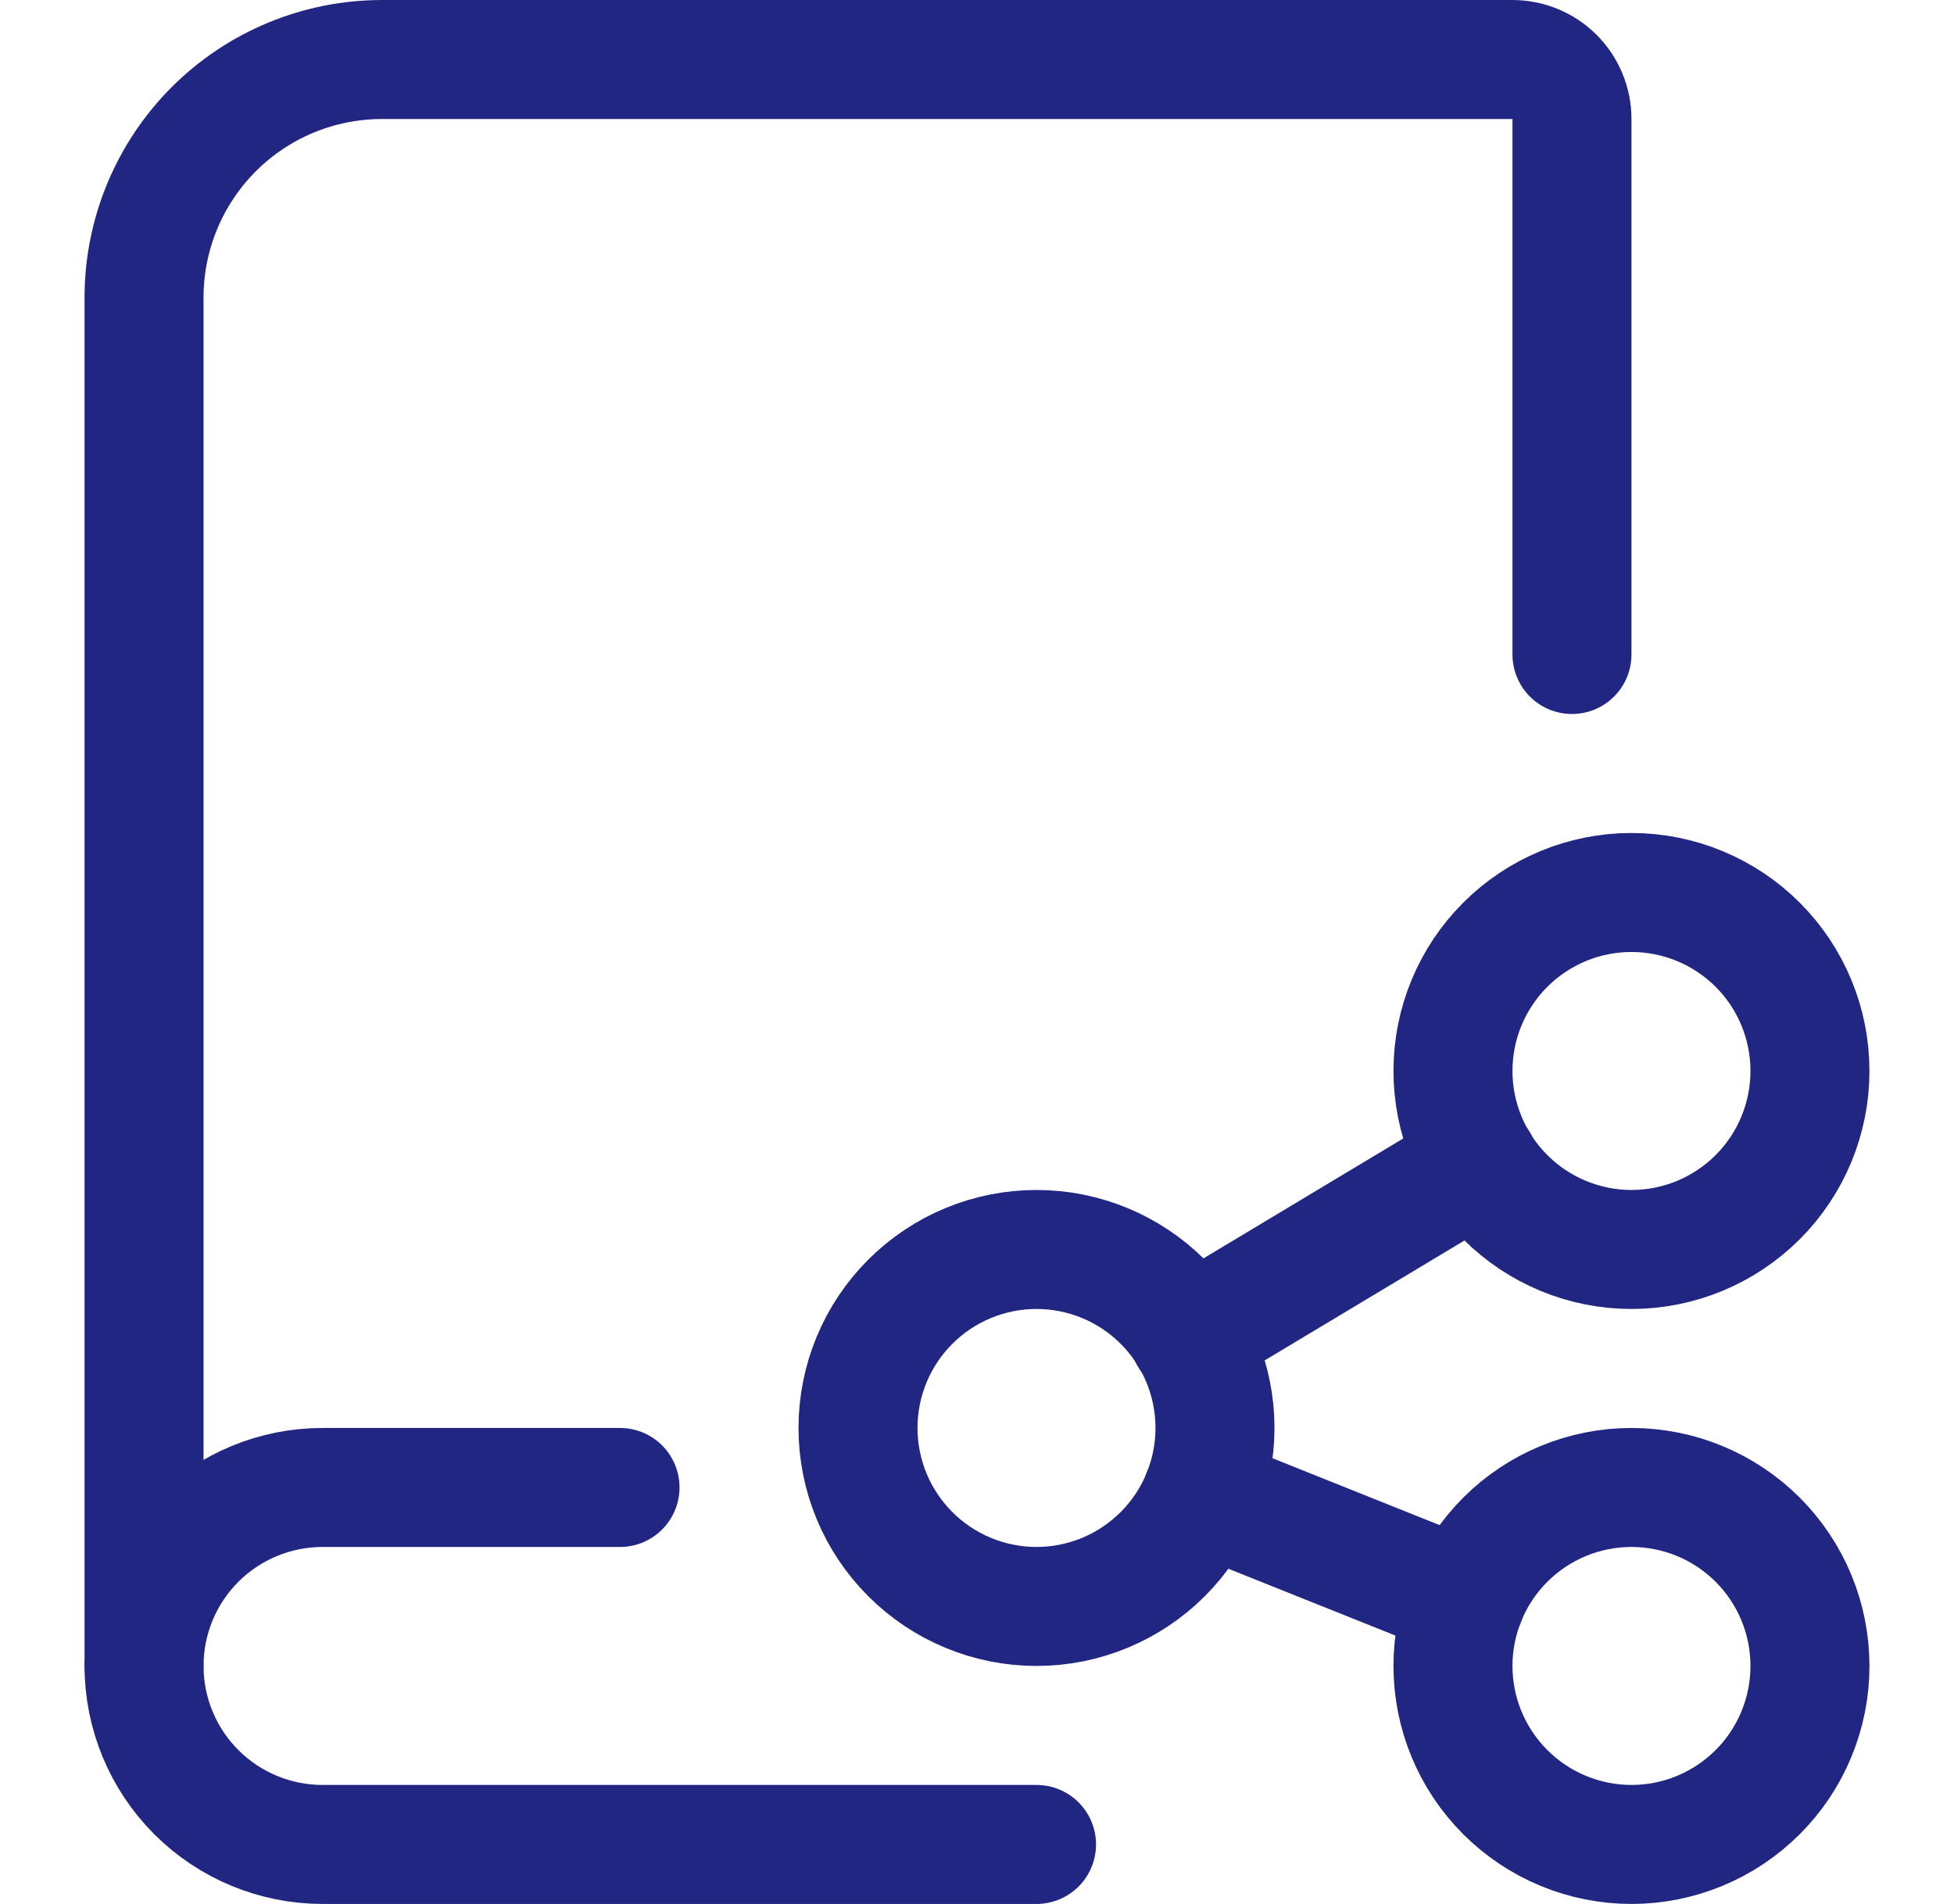
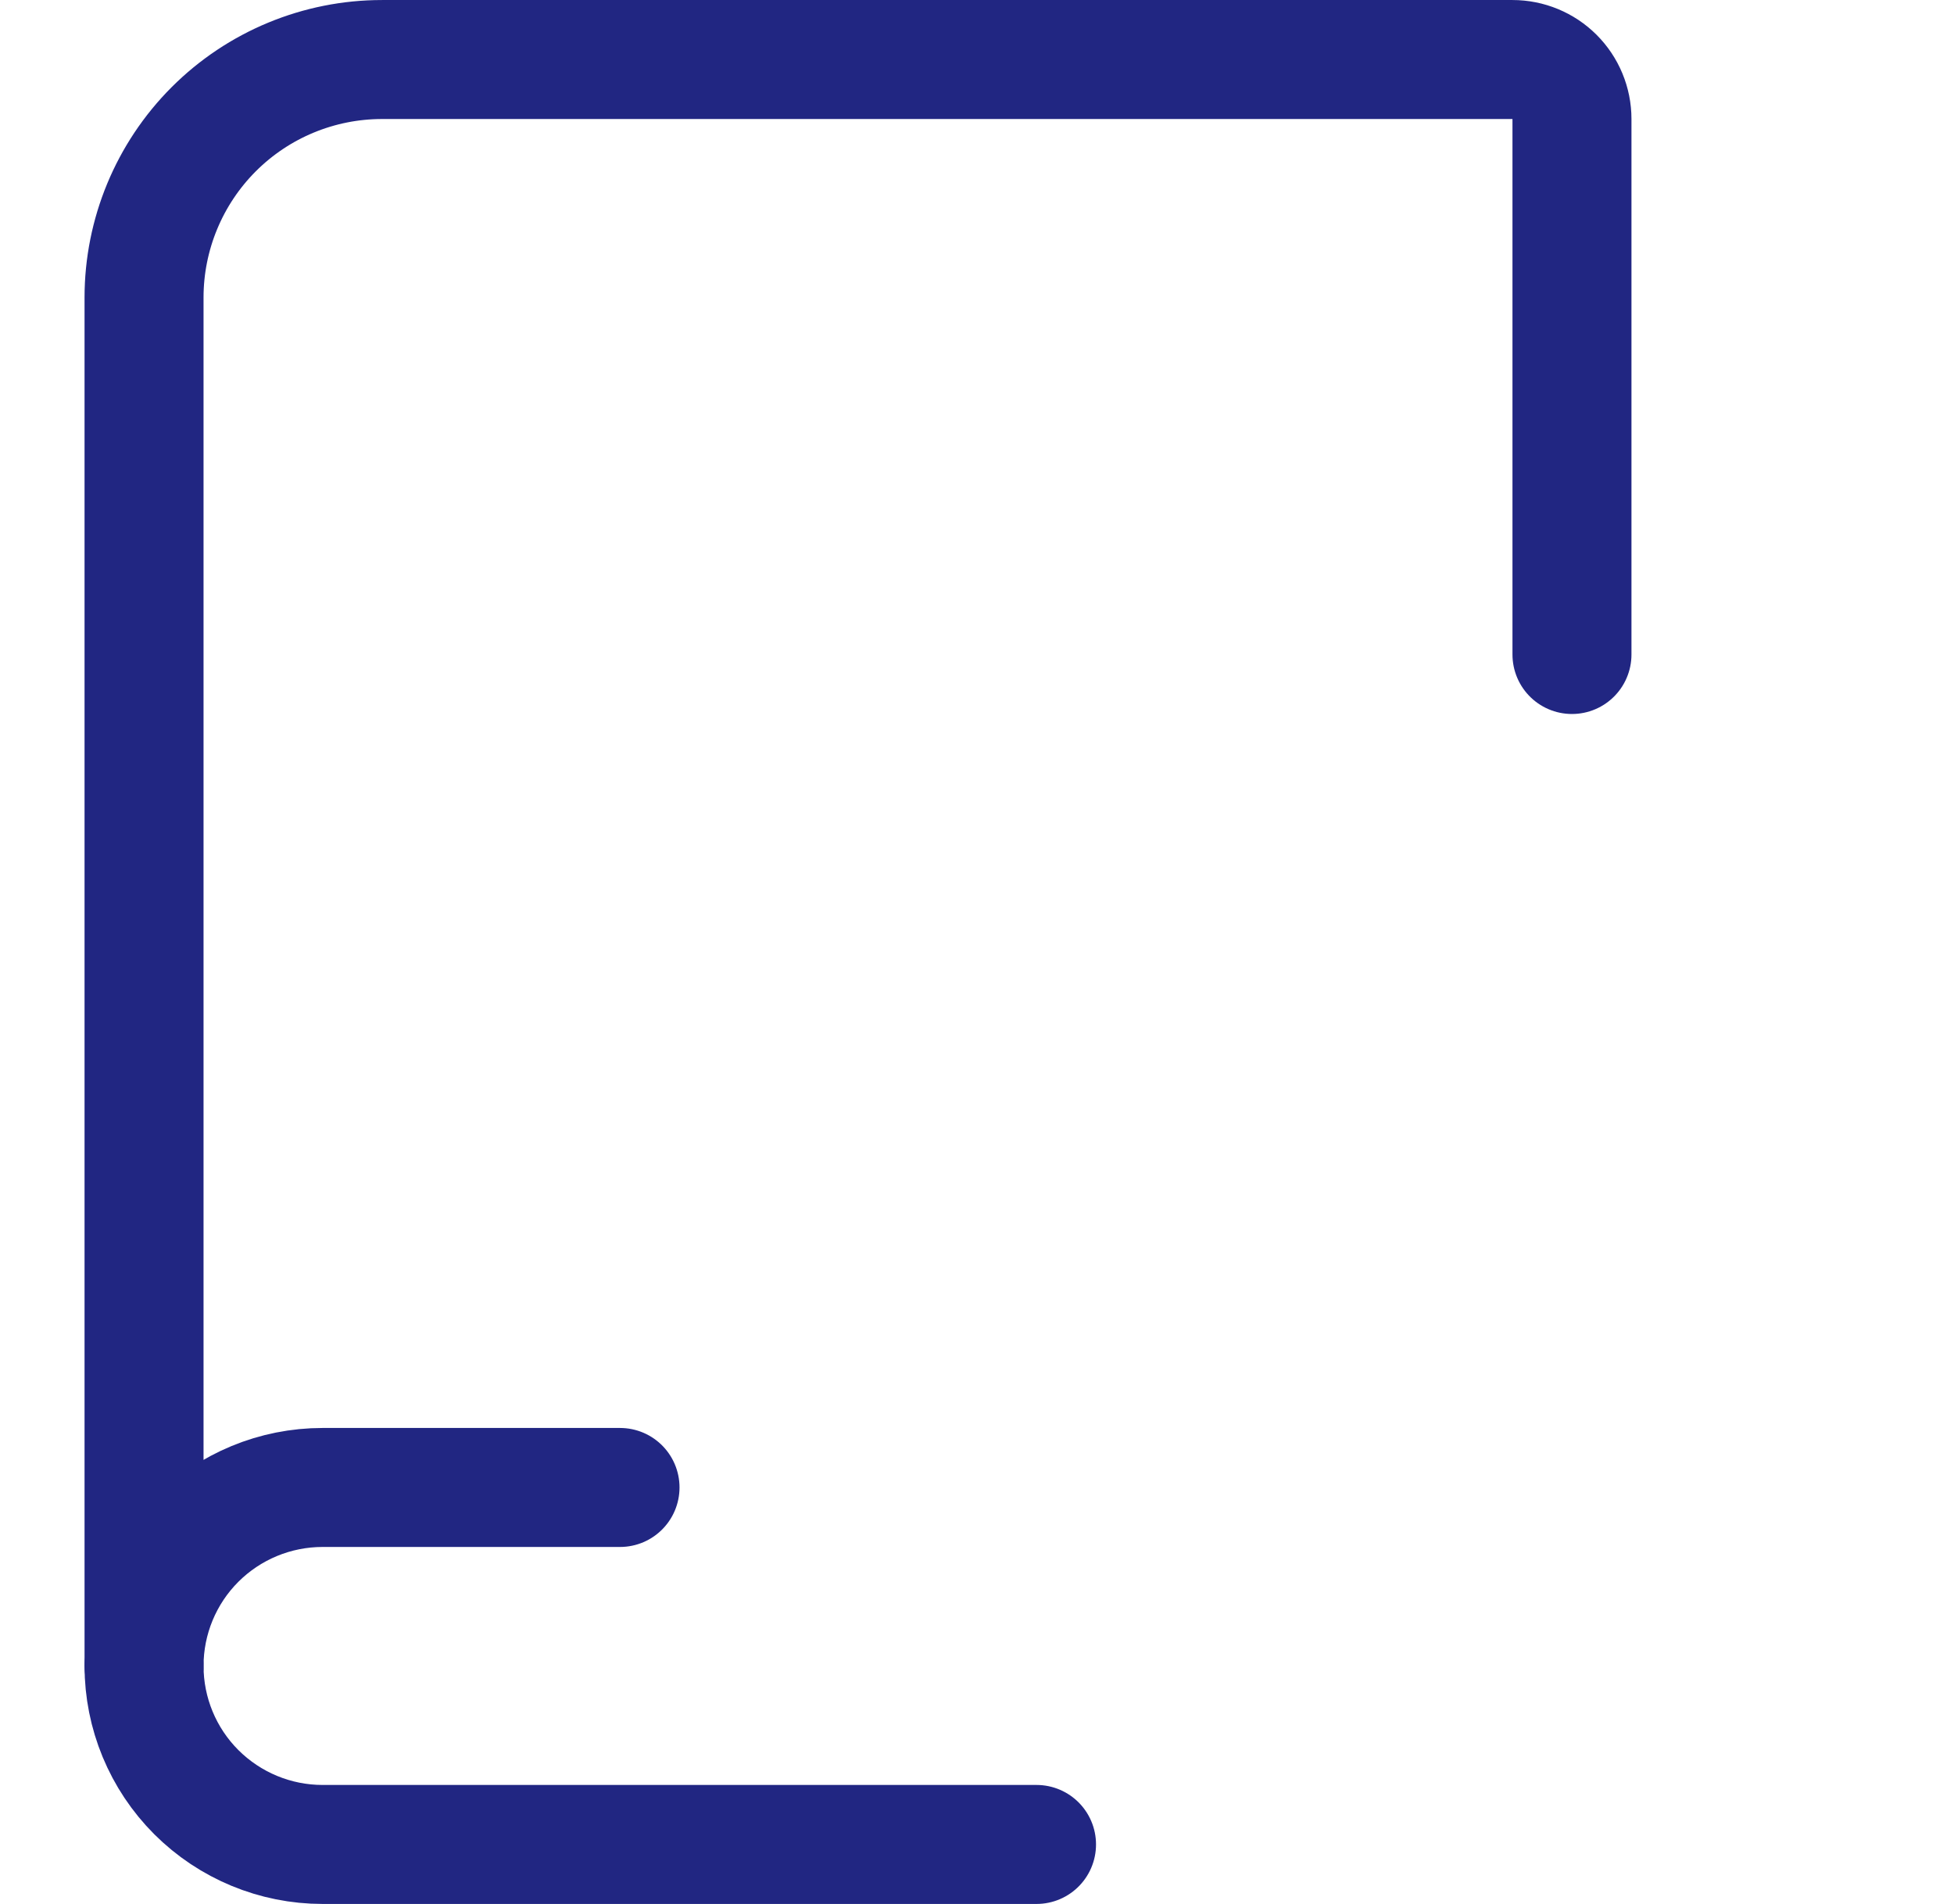
<svg xmlns="http://www.w3.org/2000/svg" width="39" height="38" viewBox="0 0 39 38" fill="none">
  <path d="M20.688 36.813H6.438C5.493 36.813 4.587 36.437 3.918 35.769C3.25 35.101 2.875 34.195 2.875 33.25" stroke="#212682" stroke-width="2.375" stroke-linecap="round" stroke-linejoin="round" />
  <path d="M31.375 13.063V2.375C31.375 2.06 31.25 1.758 31.027 1.535C30.805 1.313 30.503 1.188 30.188 1.188H7.625C6.365 1.188 5.157 1.688 4.266 2.579C3.376 3.47 2.875 4.678 2.875 5.938V33.25C2.875 32.305 3.25 31.399 3.918 30.731C4.587 30.063 5.493 29.688 6.438 29.688H12.375" stroke="#212682" stroke-width="2.375" stroke-linecap="round" stroke-linejoin="round" />
-   <path d="M17.125 28.5C17.125 29.445 17.5 30.351 18.169 31.019C18.837 31.687 19.743 32.063 20.688 32.063C21.632 32.063 22.538 31.687 23.207 31.019C23.875 30.351 24.25 29.445 24.25 28.5C24.25 27.555 23.875 26.649 23.207 25.981C22.538 25.313 21.632 24.938 20.688 24.938C19.743 24.938 18.837 25.313 18.169 25.981C17.5 26.649 17.125 27.555 17.125 28.5Z" stroke="#212682" stroke-width="2.375" stroke-linecap="round" stroke-linejoin="round" />
-   <path d="M29 33.25C29 34.195 29.375 35.101 30.044 35.769C30.712 36.437 31.618 36.813 32.563 36.813C33.507 36.813 34.413 36.437 35.082 35.769C35.75 35.101 36.125 34.195 36.125 33.25C36.125 32.305 35.75 31.399 35.082 30.731C34.413 30.063 33.507 29.688 32.563 29.688C31.618 29.688 30.712 30.063 30.044 30.731C29.375 31.399 29 32.305 29 33.25Z" stroke="#212682" stroke-width="2.375" stroke-linecap="round" stroke-linejoin="round" />
-   <path d="M29 21.375C29 22.32 29.375 23.226 30.044 23.894C30.712 24.562 31.618 24.938 32.563 24.938C33.507 24.938 34.413 24.562 35.082 23.894C35.75 23.226 36.125 22.32 36.125 21.375C36.125 20.43 35.75 19.524 35.082 18.856C34.413 18.188 33.507 17.813 32.563 17.813C31.618 17.813 30.712 18.188 30.044 18.856C29.375 19.524 29 20.43 29 21.375Z" stroke="#212682" stroke-width="2.375" stroke-linecap="round" stroke-linejoin="round" />
-   <path d="M23.734 26.672L29.513 23.204" stroke="#212682" stroke-width="2.375" stroke-linecap="round" stroke-linejoin="round" />
-   <path d="M23.994 29.822L29.257 31.928" stroke="#212682" stroke-width="2.375" stroke-linecap="round" stroke-linejoin="round" />
</svg>